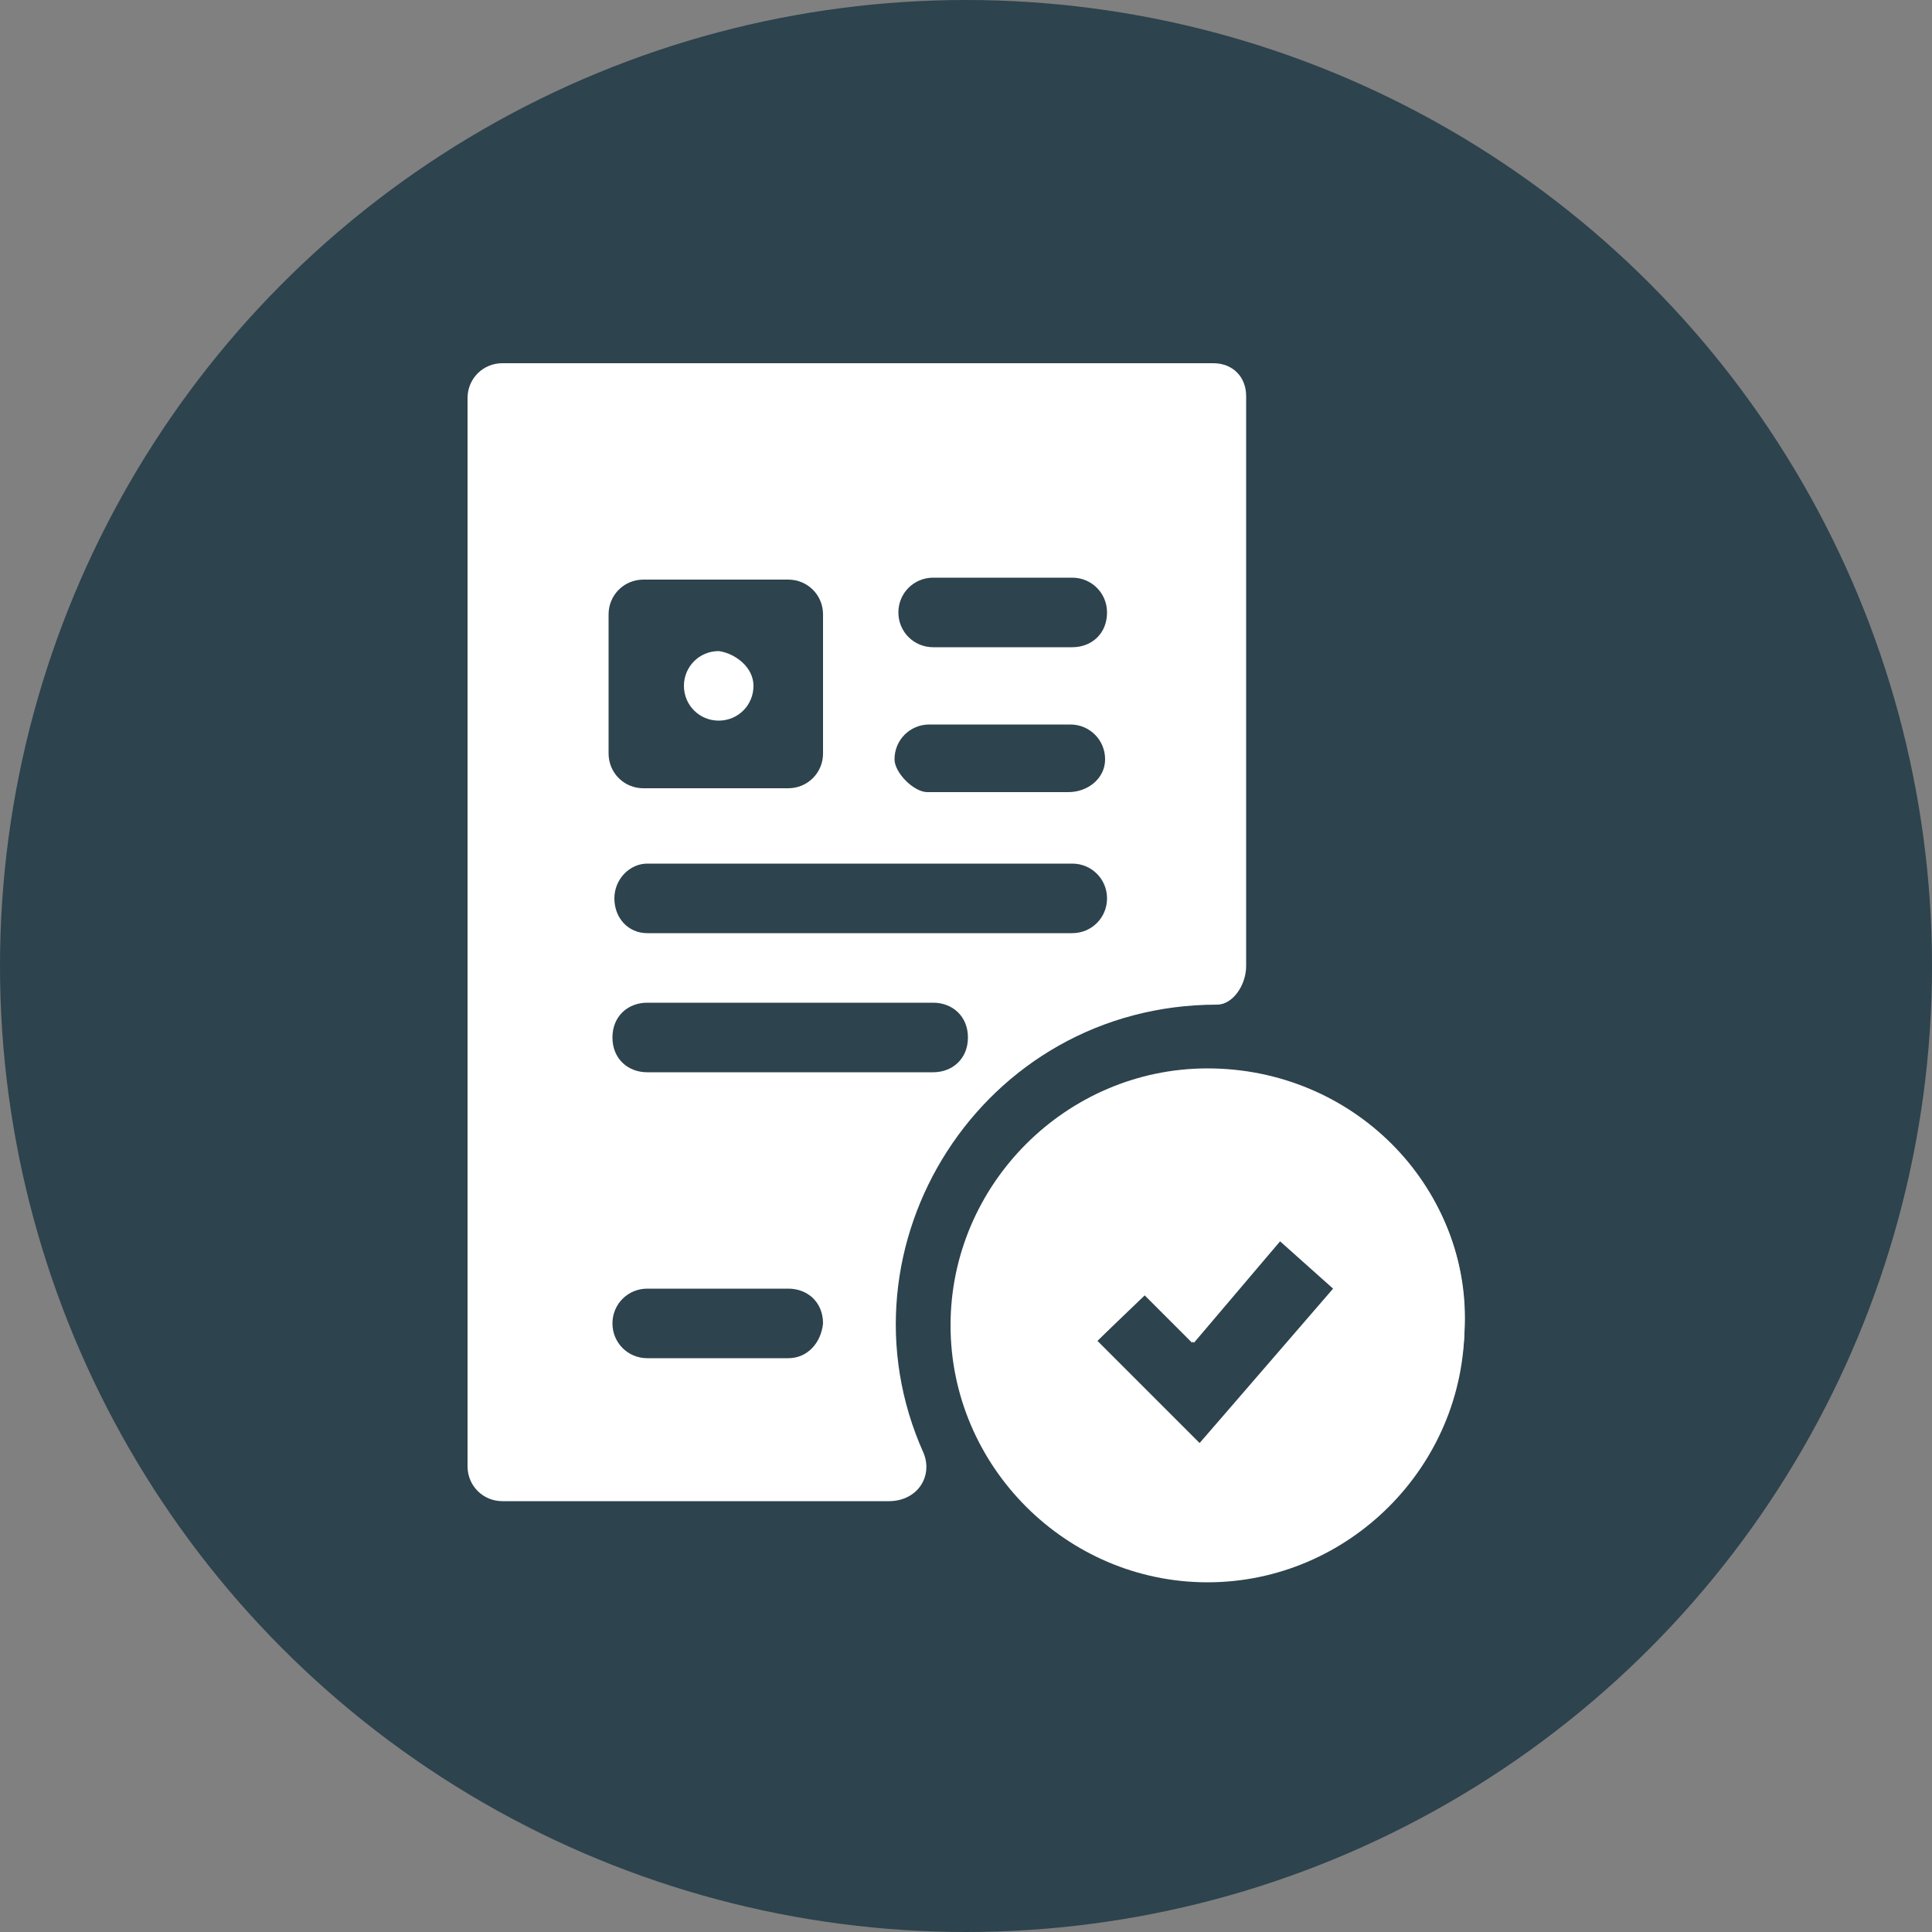
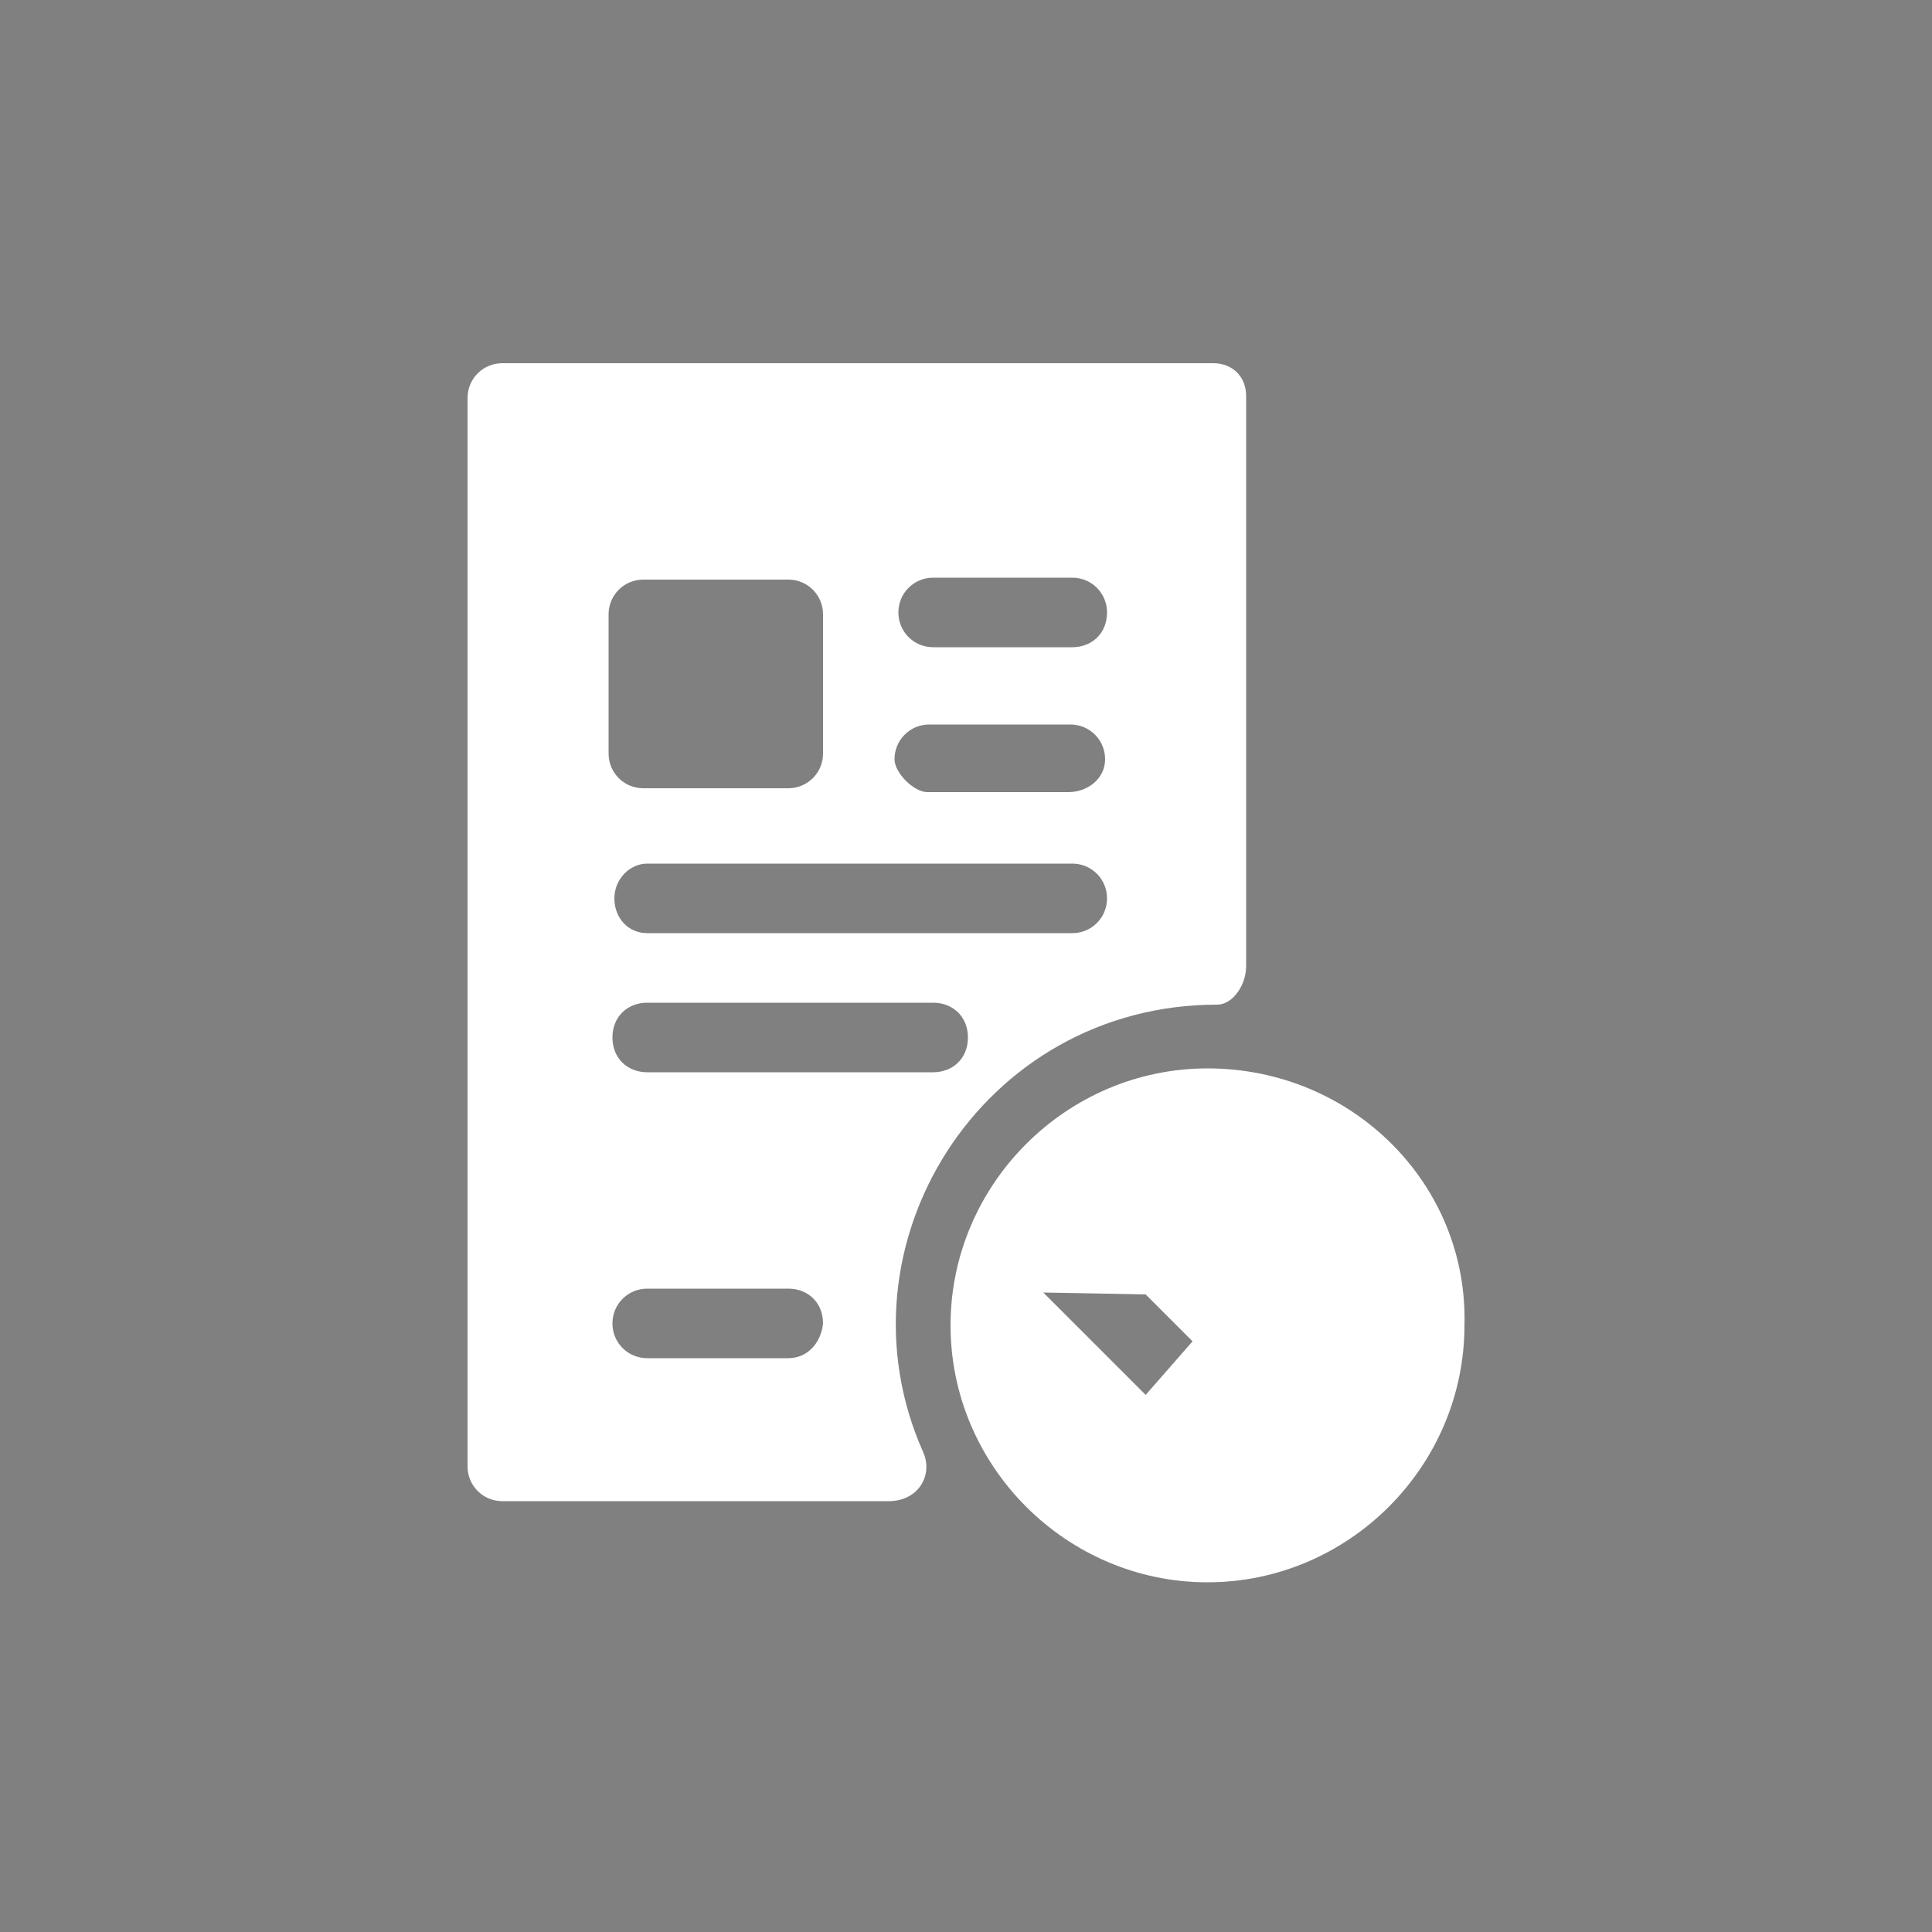
<svg xmlns="http://www.w3.org/2000/svg" version="1.1" id="Layer_1" x="0px" y="0px" viewBox="0 0 100 100" style="enable-background:new 0 0 100 100;" xml:space="preserve">
  <rect x="0" y="0" width="100" height="100" fill="#808080" stroke="none" />
  <style type="text/css">
	.st0{fill:#2D434D;}
	.st1{fill:#FFFFFF;}
</style>
  <g>
-     <circle class="st0" cx="50" cy="50" r="50" />
+     </g>
+   <g>
+     <path class="st1" d="M62.8,18.8H26c-1,0-1.8,0.8-1.8,1.8v55.3c0,1,0.8,1.8,1.8,1.8h20c1.5,0,2.3-1.3,1.8-2.5C43,64.5,50.8,52,63,52   c0.8,0,1.5-1,1.5-2V20.5C64.5,19.5,63.8,18.8,62.8,18.8z M31.5,31.8c0-1,0.8-1.8,1.8-1.8h7.5c1,0,1.8,0.8,1.8,1.8V39   c0,1-0.8,1.8-1.8,1.8h-7.5c-1,0-1.8-0.8-1.8-1.8C31.5,39,31.5,31.8,31.5,31.8z M40.8,70.3h-7.3c-1,0-1.8-0.8-1.8-1.8   s0.8-1.8,1.8-1.8h7.3c1,0,1.8,0.7,1.8,1.8C42.5,69.5,41.8,70.3,40.8,70.3z M48.3,55.5H33.5c-1,0-1.8-0.7-1.8-1.8s0.8-1.8,1.8-1.8   h14.8c1,0,1.8,0.7,1.8,1.8S49.3,55.5,48.3,55.5z M55.5,48.3h-22c-1,0-1.7-0.8-1.7-1.8c0-1,0.8-1.8,1.7-1.8h22c1,0,1.8,0.8,1.8,1.8   C57.3,47.5,56.5,48.3,55.5,48.3z M46.3,39.3c0-1,0.8-1.8,1.8-1.8h7.3c1,0,1.8,0.8,1.8,1.8S56.3,41,55.3,41H48   C47.3,41,46.3,40,46.3,39.3z M55.5,33.5h-7.2c-1,0-1.8-0.8-1.8-1.8s0.8-1.8,1.8-1.8h7.2c1,0,1.8,0.8,1.8,1.8   C57.3,32.8,56.5,33.5,55.5,33.5z" />
  </g>
-   <g>
-     <path class="st1" d="M60.5,55.8c-5.7,1-10,5.5-10.5,11.5c-0.5,5.5,2.8,11,8,13c1,0.5,2.3,0.7,3.5,1L64,81c0.3,0,0.3,0,0.5,0   c6.3-0.7,11-6,11.3-12C76.3,60.8,68.8,54.3,60.5,55.8z M62,74.8l-5.3-5.3l2.5-2.5l2.5,2.5l4.5-5.3l2.8,2.5L62,74.8z" />
-     <path class="st1" d="M62.8,18.8H26c-1,0-1.8,0.8-1.8,1.8v55.3c0,1,0.8,1.8,1.8,1.8h20c1.5,0,2.3-1.3,1.8-2.5C43,64.5,50.8,52,63,52   c0.8,0,1.5-1,1.5-2V20.5C64.5,19.5,63.8,18.8,62.8,18.8z M31.5,31.8c0-1,0.8-1.8,1.8-1.8h7.5c1,0,1.8,0.8,1.8,1.8V39   c0,1-0.8,1.8-1.8,1.8h-7.5c-1,0-1.8-0.8-1.8-1.8C31.5,39,31.5,31.8,31.5,31.8z M40.8,70.3h-7.3c-1,0-1.8-0.8-1.8-1.8   s0.8-1.8,1.8-1.8h7.3c1,0,1.8,0.7,1.8,1.8C42.5,69.5,41.8,70.3,40.8,70.3z M48.3,55.5H33.5c-1,0-1.8-0.7-1.8-1.8s0.8-1.8,1.8-1.8   h14.8c1,0,1.8,0.7,1.8,1.8S49.3,55.5,48.3,55.5z M55.5,48.3h-22c-1,0-1.7-0.8-1.7-1.8c0-1,0.8-1.8,1.7-1.8h22c1,0,1.8,0.8,1.8,1.8   C57.3,47.5,56.5,48.3,55.5,48.3z M46.3,39.3c0-1,0.8-1.8,1.8-1.8h7.3c1,0,1.8,0.8,1.8,1.8S56.3,41,55.3,41H48   C47.3,41,46.3,40,46.3,39.3z M55.5,33.5h-7.2c-1,0-1.8-0.8-1.8-1.8s0.8-1.8,1.8-1.8h7.2c1,0,1.8,0.8,1.8,1.8   C57.3,32.8,56.5,33.5,55.5,33.5z" />
-     <path class="st1" d="M39,35.5L39,35.5c0,1-0.8,1.8-1.8,1.8l0,0c-1,0-1.8-0.8-1.8-1.8l0,0c0-1,0.8-1.8,1.8-1.8l0,0   C38,33.8,39,34.5,39,35.5z" />
-   </g>
-   <path class="st1" d="M62.5,55.3c-7.3,0-13.3,6-13.3,13.3s6,13.3,13.3,13.3s13.3-6,13.3-13.3C76,61.3,70,55.3,62.5,55.3z M59.3,67  l2.5,2.5l4.5-5.3l2.8,2.5l-7,8l-5.3-5.3L59.3,67z" />
+   <path class="st1" d="M62.5,55.3c-7.3,0-13.3,6-13.3,13.3s6,13.3,13.3,13.3s13.3-6,13.3-13.3C76,61.3,70,55.3,62.5,55.3z M59.3,67  l2.5,2.5l4.5-5.3l-7,8l-5.3-5.3L59.3,67z" />
</svg>